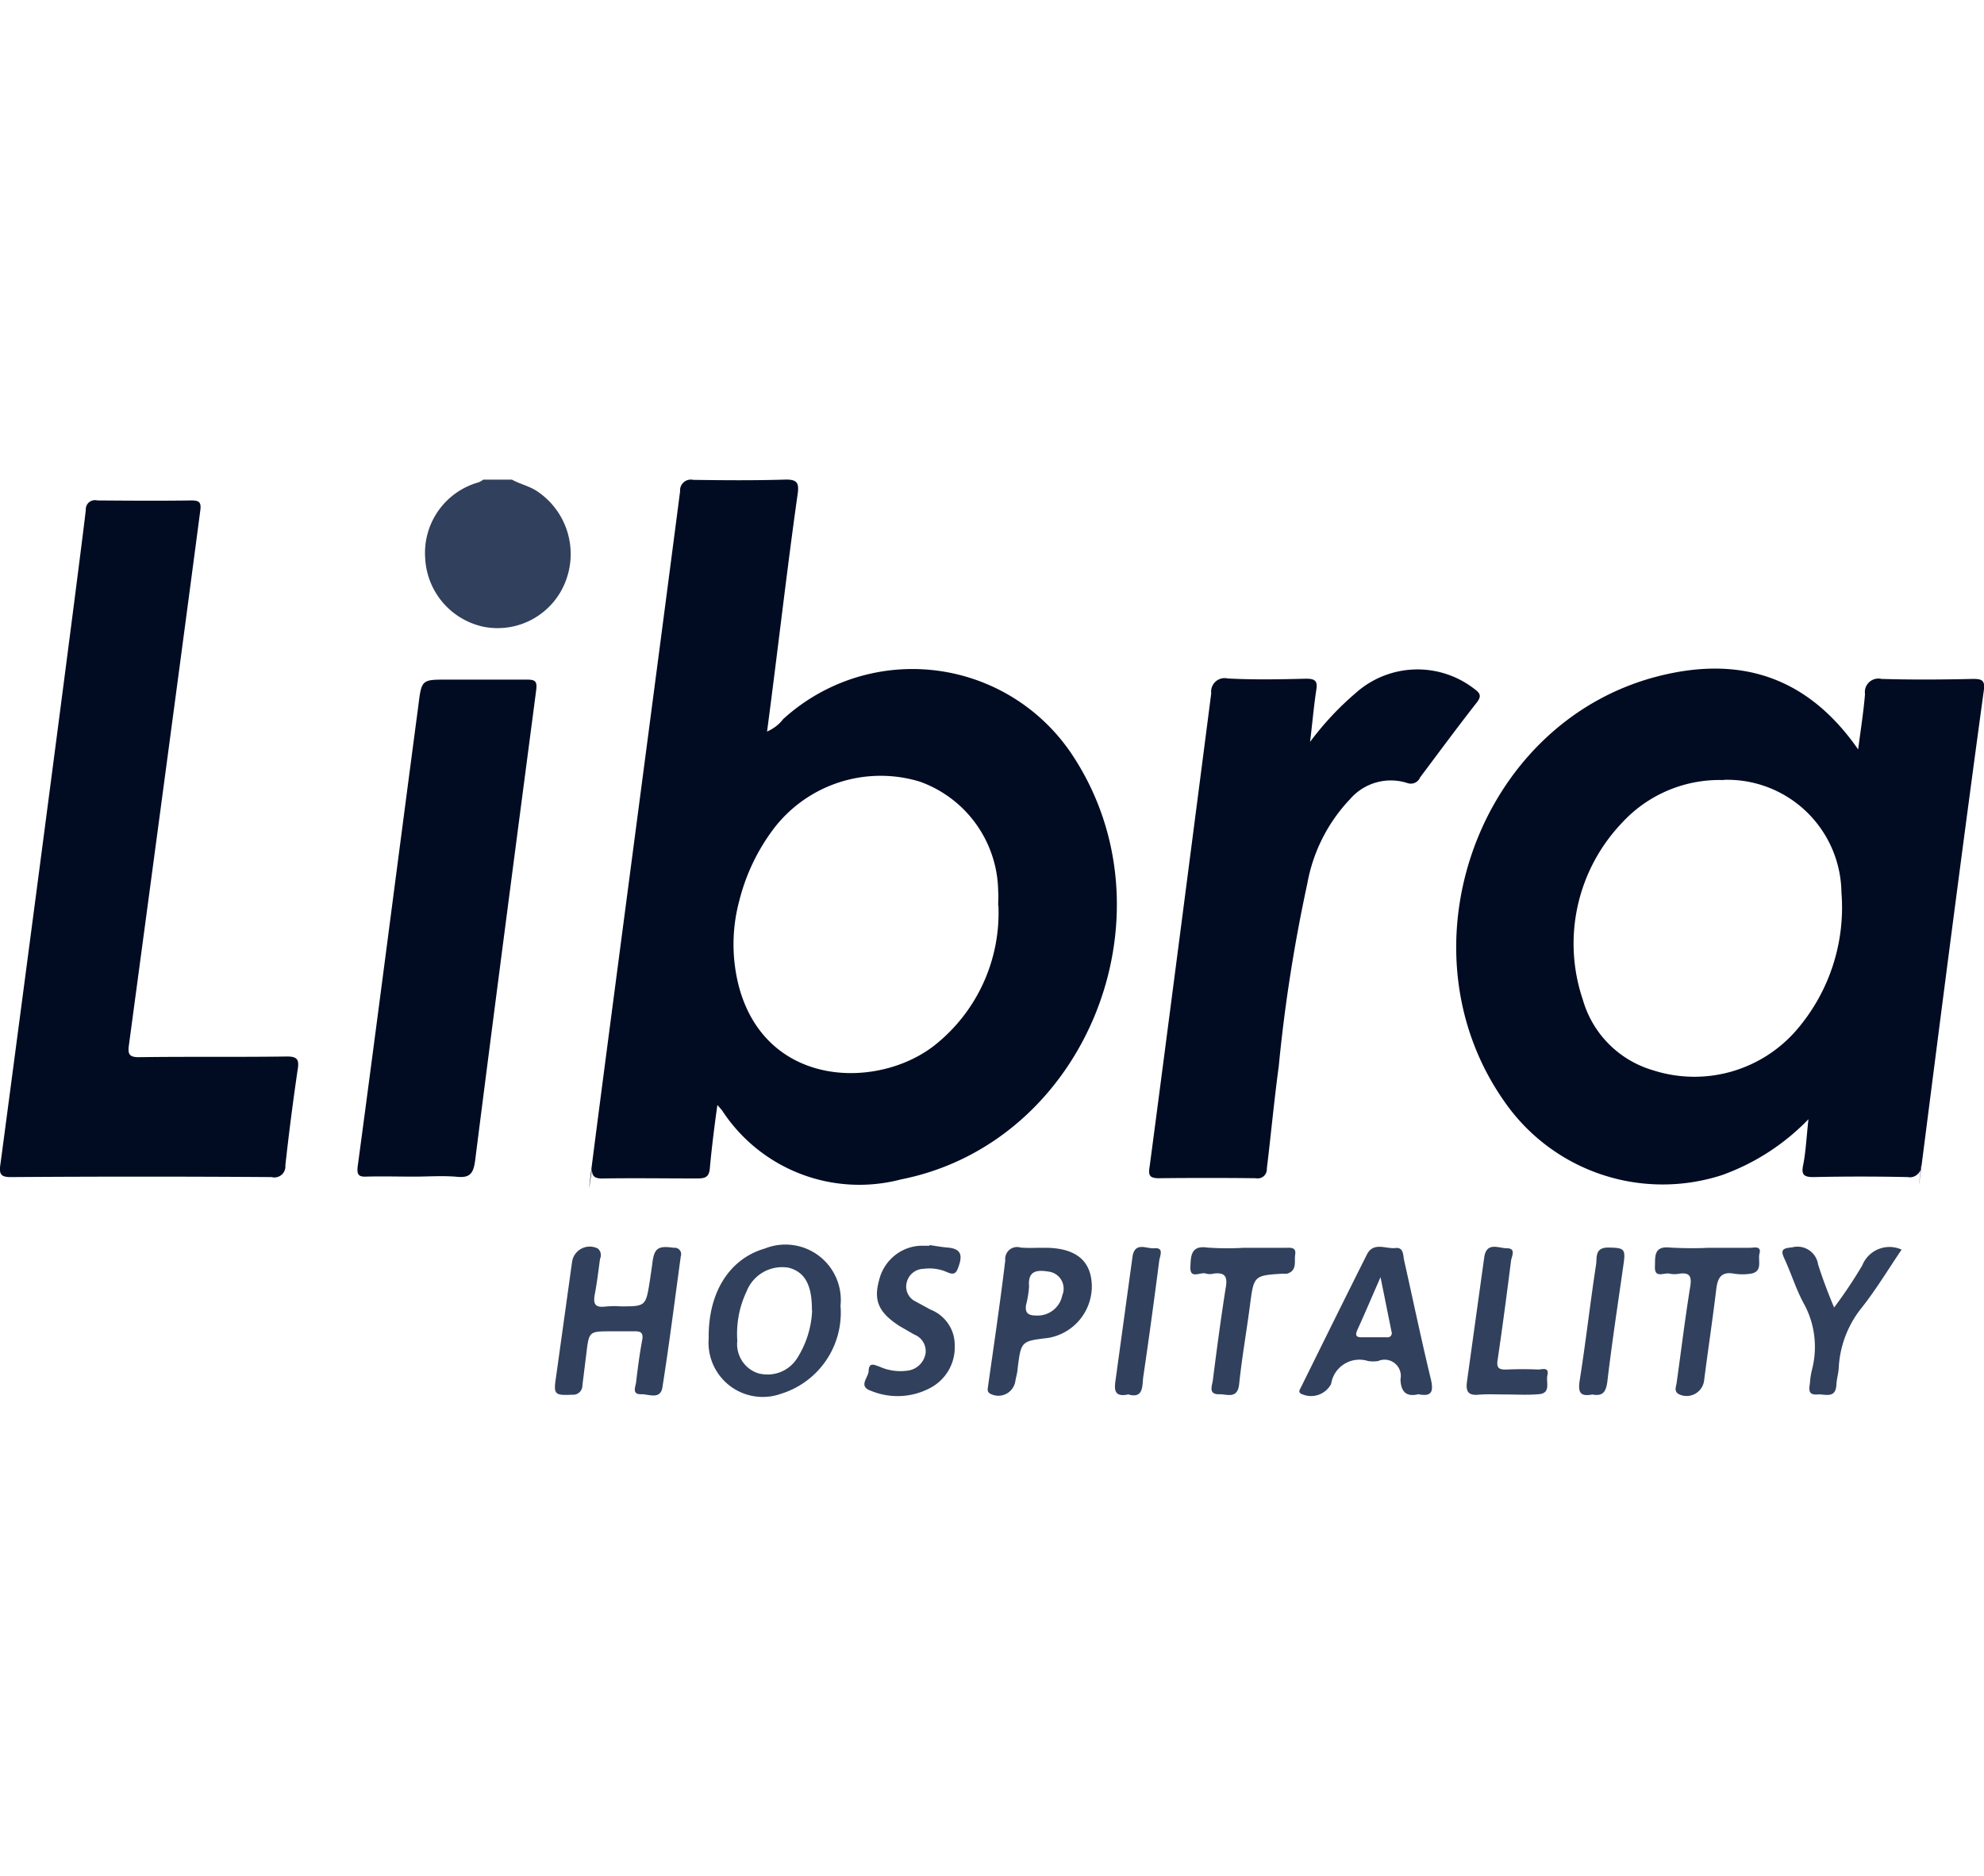
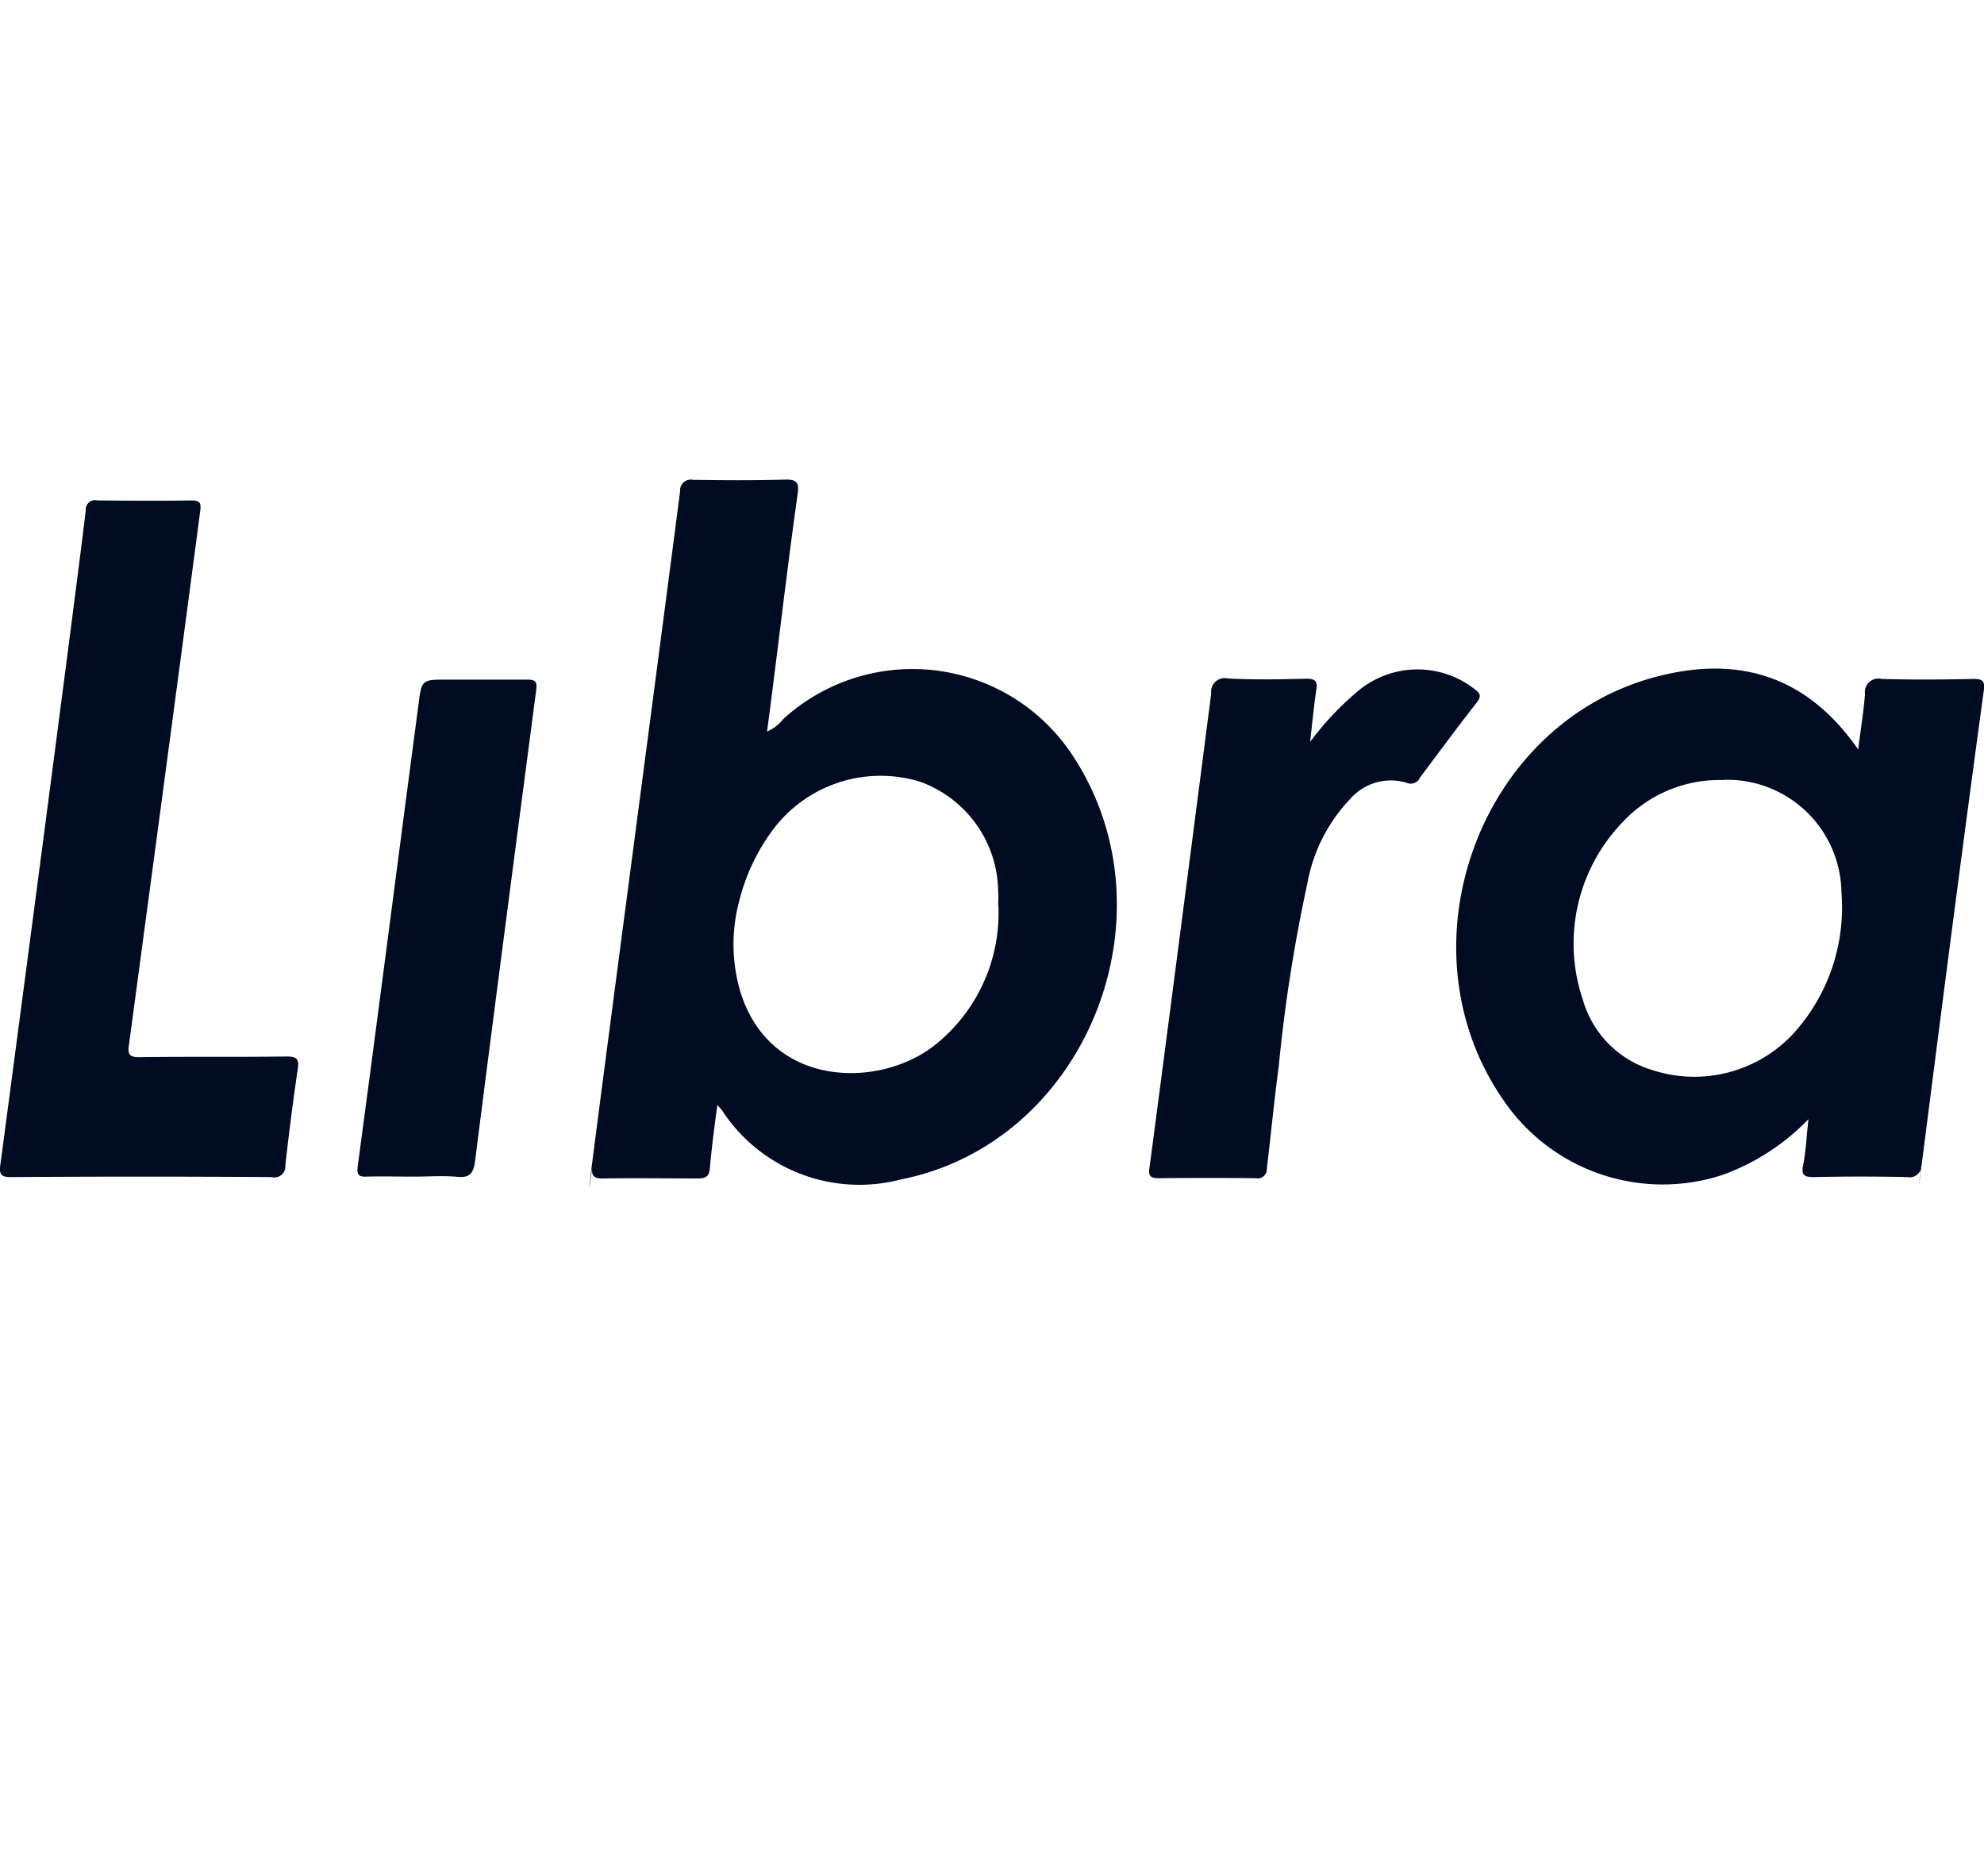
<svg xmlns="http://www.w3.org/2000/svg" xml:space="preserve" fill-rule="evenodd" clip-rule="evenodd" image-rendering="optimizeQuality" shape-rendering="geometricPrecision" text-rendering="geometricPrecision" viewBox="0 0 86.7 40.1" height="82">
-   <path fill="#31405c" d="M22.37.01c.36.2.77.28 1.12.52a3.3 3.3 0 0 1 1.22 3.94 3.18 3.18 0 0 1-3.58 1.97 3.23 3.23 0 0 1-2.55-3.01 3.2 3.2 0 0 1 2.33-3.3.98.98 0 0 0 .21-.12h1.25zm14.36 36.1a3.71 3.71 0 0 1-2.6 3.85 2.37 2.37 0 0 1-3.16-2.42c-.03-2 .9-3.48 2.46-3.93a2.42 2.42 0 0 1 3.3 2.5zm-9.61.03c1.1 0 1.1 0 1.28-1.13l.1-.69c.08-.73.24-.84.95-.74a.28.28 0 0 1 .3.37c-.26 1.9-.5 3.81-.8 5.71-.08.58-.6.31-.93.32-.43.01-.24-.33-.22-.55.07-.6.15-1.2.26-1.8.07-.34-.06-.41-.35-.4h-1c-.98 0-.97 0-1.09 1l-.17 1.37a.4.4 0 0 1-.44.4c-.78.04-.83-.01-.71-.78l.7-5.03a.78.78 0 0 1 1.12-.58c.14.11.17.3.1.46-.07.52-.13 1.03-.23 1.55-.07.4 0 .58.45.53.22-.02.45-.03.68-.01zm34.86 3.84c-.54.13-.76-.12-.78-.65a.71.71 0 0 0-.98-.8c-.14.02-.29.02-.43 0a1.25 1.25 0 0 0-1.62 1 .99.99 0 0 1-1.24.46c-.25-.08-.12-.22-.07-.33.96-1.94 1.91-3.87 2.88-5.8.29-.55.83-.22 1.24-.27.36-.04.33.3.38.54.39 1.73.75 3.47 1.17 5.2.13.57.01.76-.55.65zm-16.63-6.4h.38c1.27.02 1.93.55 1.98 1.59a2.29 2.29 0 0 1-1.91 2.35c-1.18.14-1.18.14-1.33 1.34-.01.18-.07.37-.1.55a.75.75 0 0 1-1.07.56c-.18-.08-.14-.21-.12-.36.26-1.83.53-3.65.75-5.48a.52.52 0 0 1 .67-.56c.25.02.5.02.75.01zm-4.73-.12c.26.04.53.09.8.11.53.05.66.28.48.8-.1.3-.18.42-.5.28a1.9 1.9 0 0 0-1.04-.15.77.77 0 0 0-.73.57c-.1.34.06.7.37.85l.66.36c.64.25 1.07.87 1.06 1.56a2 2 0 0 1-1.06 1.86c-.8.43-1.75.48-2.6.13-.58-.2-.1-.58-.1-.88.02-.4.27-.24.49-.17.4.18.84.23 1.27.16a.91.91 0 0 0 .73-.77.78.78 0 0 0-.5-.8l-.64-.37c-.9-.58-1.14-1.1-.9-1.98.2-.87.95-1.5 1.83-1.53h.38v-.03zm42.48.2c-.61.9-1.15 1.8-1.8 2.61a4.55 4.55 0 0 0-.95 2.6c-.02.23-.09.46-.1.69-.03.64-.51.4-.83.43-.47.04-.34-.31-.32-.57.01-.16.04-.33.08-.5.25-.95.14-1.97-.32-2.84-.36-.64-.57-1.35-.88-2.02-.19-.4-.07-.46.34-.5a.91.91 0 0 1 1.13.75c.2.63.44 1.26.7 1.88.45-.6.85-1.2 1.23-1.84a1.28 1.28 0 0 1 1.72-.69zm-8.44-.08h1.81c.18 0 .51-.1.42.25-.08.3.16.78-.37.88-.25.04-.5.04-.75 0-.55-.1-.71.18-.77.68-.16 1.33-.36 2.65-.53 3.98a.77.77 0 0 1-1.12.6c-.21-.13-.1-.33-.08-.5.2-1.42.37-2.83.6-4.24.06-.43-.06-.57-.47-.52-.15.03-.3.03-.44 0-.23-.06-.66.23-.64-.3.02-.4-.08-.92.65-.84.56.03 1.13.04 1.7.01zm-20.29 0h1.81c.2 0 .47-.04.42.29-.05.3.1.7-.35.84a.74.74 0 0 1-.18 0c-1.28.08-1.28.08-1.45 1.41-.15 1.14-.35 2.27-.47 3.42-.07.67-.54.43-.88.44-.48.01-.3-.38-.27-.6.17-1.35.35-2.7.56-4.03.1-.52-.03-.71-.54-.64a.61.61 0 0 1-.31 0c-.24-.1-.72.28-.69-.3.02-.43 0-.95.74-.84.53.04 1.07.04 1.61.01zm11.42 6.41c-.4 0-.8-.02-1.18.01-.49.05-.56-.19-.5-.6l.75-5.4c.1-.7.63-.4.98-.4.44 0 .21.36.19.56-.18 1.43-.37 2.86-.58 4.29-.07.4.06.46.4.45.46-.02.92-.02 1.37 0 .16 0 .49-.13.4.25-.07.3.18.8-.4.83-.47.04-.96.01-1.43.01zm-16.5 0c-.61.13-.6-.23-.54-.63l.74-5.39c.1-.67.62-.34.94-.37.44-.04.27.3.23.53-.22 1.7-.45 3.4-.7 5.09-.05.4.02.98-.68.76zm20.3 0c-.52.1-.64-.07-.56-.6.27-1.7.46-3.4.72-5.09.04-.3-.06-.73.52-.73.72.01.78.05.67.78-.24 1.69-.5 3.38-.7 5.08-.06.45-.2.65-.66.56zm-34.1-3.68a4.21 4.21 0 0 1-.67 2.12c-.37.56-1.05.81-1.7.63-.6-.2-.97-.8-.9-1.42-.05-.73.08-1.47.4-2.14a1.67 1.67 0 0 1 1.84-1.05c.7.18 1.03.74 1.02 1.86zm24.84-1.44.48 2.38a.18.18 0 0 1-.2.24h-1.13c-.27 0-.24-.15-.16-.33.32-.7.62-1.41 1.01-2.3v.01zm-15.49 1.2c.07-.26.11-.53.13-.8-.06-.7.35-.73.85-.65a.75.75 0 0 1 .6 1.04c-.1.53-.59.91-1.13.88-.35 0-.51-.1-.45-.47z" />
  <path fill="#010c23" d="M31.35 27.34c-.13.9-.26 1.98-.33 2.76-.03.42-.24.45-.57.45-1.35 0-2.71-.02-4.06 0-.45.02-.57-.12-.5-.56-.87 6.15 2.47-18.97 3.83-29.47a.47.47 0 0 1 .57-.5c1.33.02 2.67.03 4-.01.57-.02.64.16.56.68-.46 3.25-.89 7.02-1.33 10.33.27-.12.52-.3.7-.54a8.38 8.38 0 0 1 12.71 1.67c4.49 6.95.51 16.84-7.55 18.44a7.16 7.16 0 0 1-7.83-3.02l-.2-.23zm47.68.62a9.88 9.88 0 0 1-3.77 2.44 8.41 8.41 0 0 1-9.51-3.2c-4.71-6.67-1.15-16.6 6.72-18.6 3.54-.9 6.5-.01 8.73 3.2.11-.85.24-1.67.3-2.42a.59.59 0 0 1 .72-.66c1.33.04 2.67.03 4 0 .38 0 .54.05.47.52-1.54 11.24-3.26 25.16-2.73 20.73.01.16-.05.3-.17.4a.48.48 0 0 1-.42.12 94.77 94.77 0 0 0-4.13 0c-.43 0-.53-.12-.44-.54.11-.53.15-1.3.23-2zM.52 30.49c-.49.01-.57-.12-.5-.58C-.2 31.6 3.24 5.64 3.75 1.34a.4.4 0 0 1 .5-.42c1.36.01 2.74.02 4.12 0 .36 0 .43.1.38.46-1 7.61-3.08 23.07-3.12 23.37-.05.37.03.5.43.5 2.15-.03 4.32 0 6.49-.03.44 0 .53.14.46.56a116 116 0 0 0-.54 4.2.48.48 0 0 1-.6.51 809.3 809.3 0 0 0-11.35 0zm56.73-19.02c.59-.79 1.25-1.5 2-2.14a4.05 4.05 0 0 1 5.17-.18c.28.2.33.33.1.62-.84 1.07-1.64 2.16-2.46 3.25a.44.44 0 0 1-.56.25 2.35 2.35 0 0 0-2.5.7 7.2 7.2 0 0 0-1.87 3.69c-.57 2.63-.99 5.3-1.25 8-.19 1.38-.35 3.07-.52 4.46a.4.4 0 0 1-.48.42 187.1 187.1 0 0 0-4.24 0c-.43 0-.46-.15-.4-.52.56-4.2 2.36-18.1 2.69-20.67a.59.59 0 0 1 .72-.65c1.14.06 2.28.04 3.43.01.39 0 .51.1.44.5-.11.73-.18 1.53-.27 2.26zm-39.16 19c-.69 0-1.4-.02-2.1 0-.32.01-.4-.09-.36-.44.9-6.7 1.76-13.42 2.65-20.13.14-1.15.15-1.15 1.24-1.15h3.51c.37 0 .45.08.4.47-.9 6.86-1.8 13.71-2.67 20.57-.07.51-.21.74-.76.69-.63-.06-1.27-.01-1.9-.01zm25.54-11.84c.1 2.35-.92 4.6-2.75 6.07-2.43 1.95-7.28 1.93-8.55-2.39a7.33 7.33 0 0 1-.02-3.91 8.74 8.74 0 0 1 1.55-3.2 5.88 5.88 0 0 1 6.34-1.99 5.16 5.16 0 0 1 3.42 4.8c.02.2 0 .42 0 .62zm31.7-5.5a4.99 4.99 0 0 1 5.14 4.92 8.2 8.2 0 0 1-1.95 6 5.9 5.9 0 0 1-6.29 1.77 4.5 4.5 0 0 1-3.06-3.08 7.64 7.64 0 0 1 1.7-7.72 5.78 5.78 0 0 1 4.46-1.88z" />
</svg>